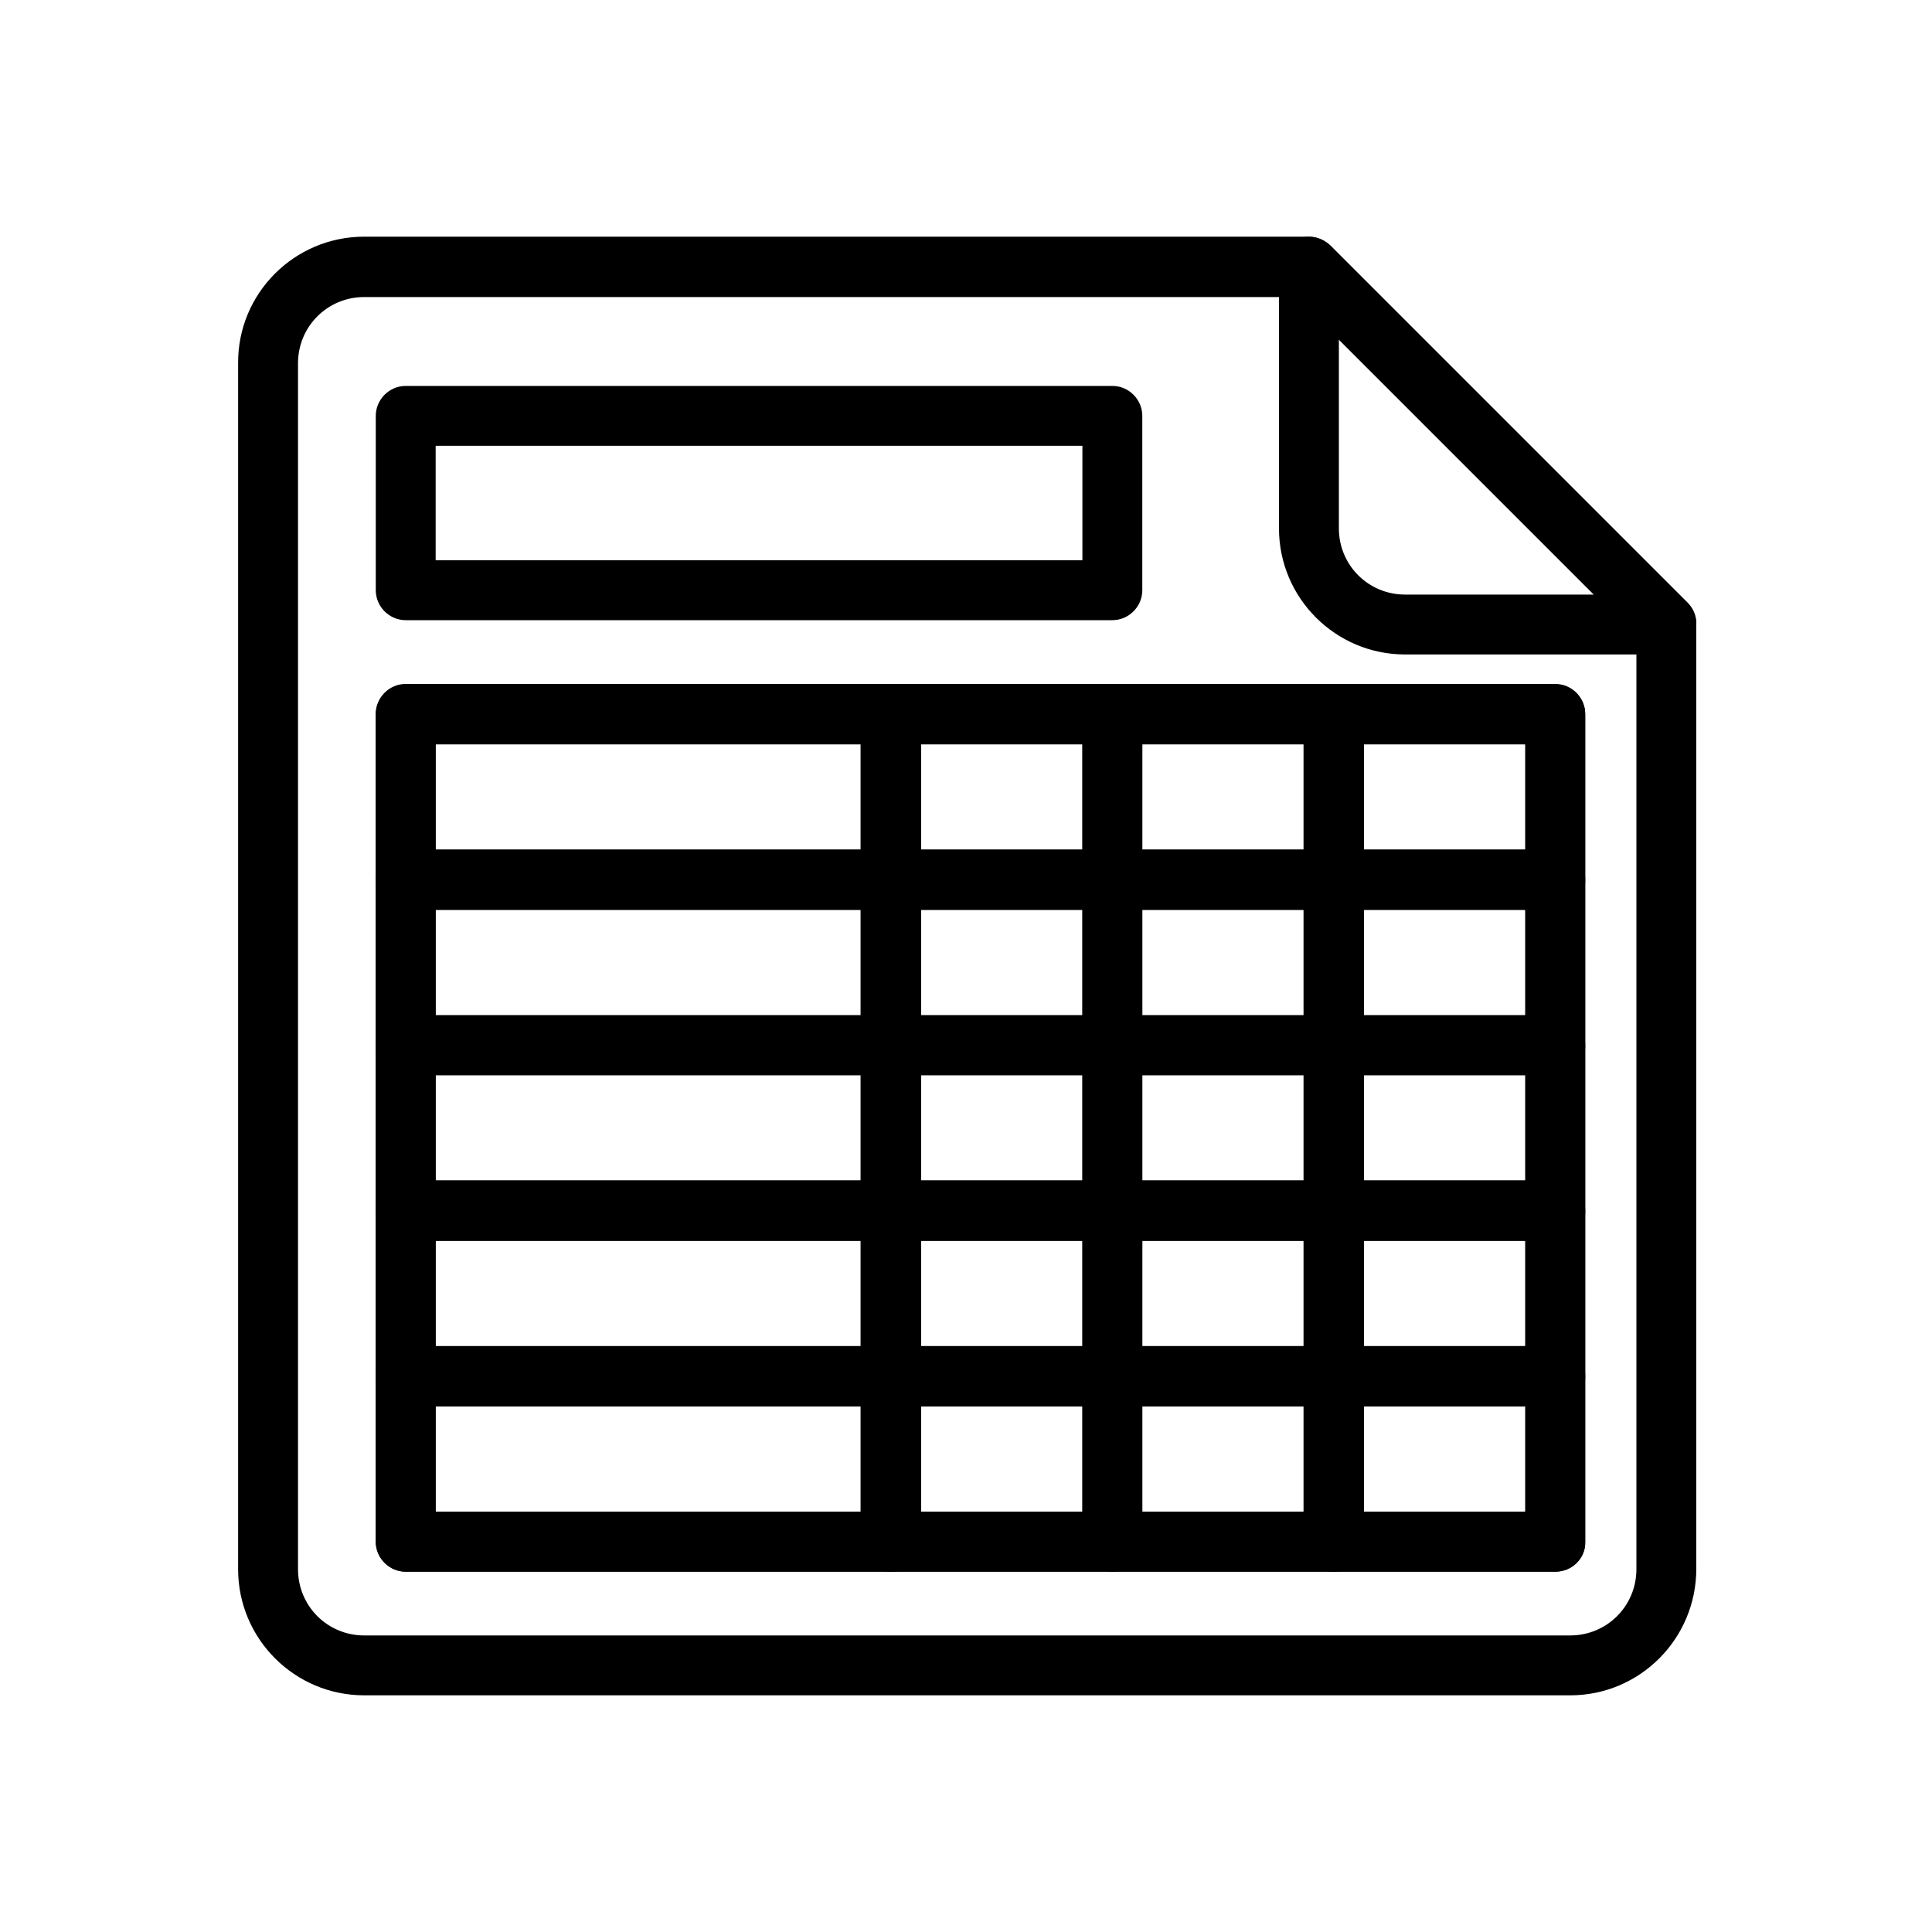
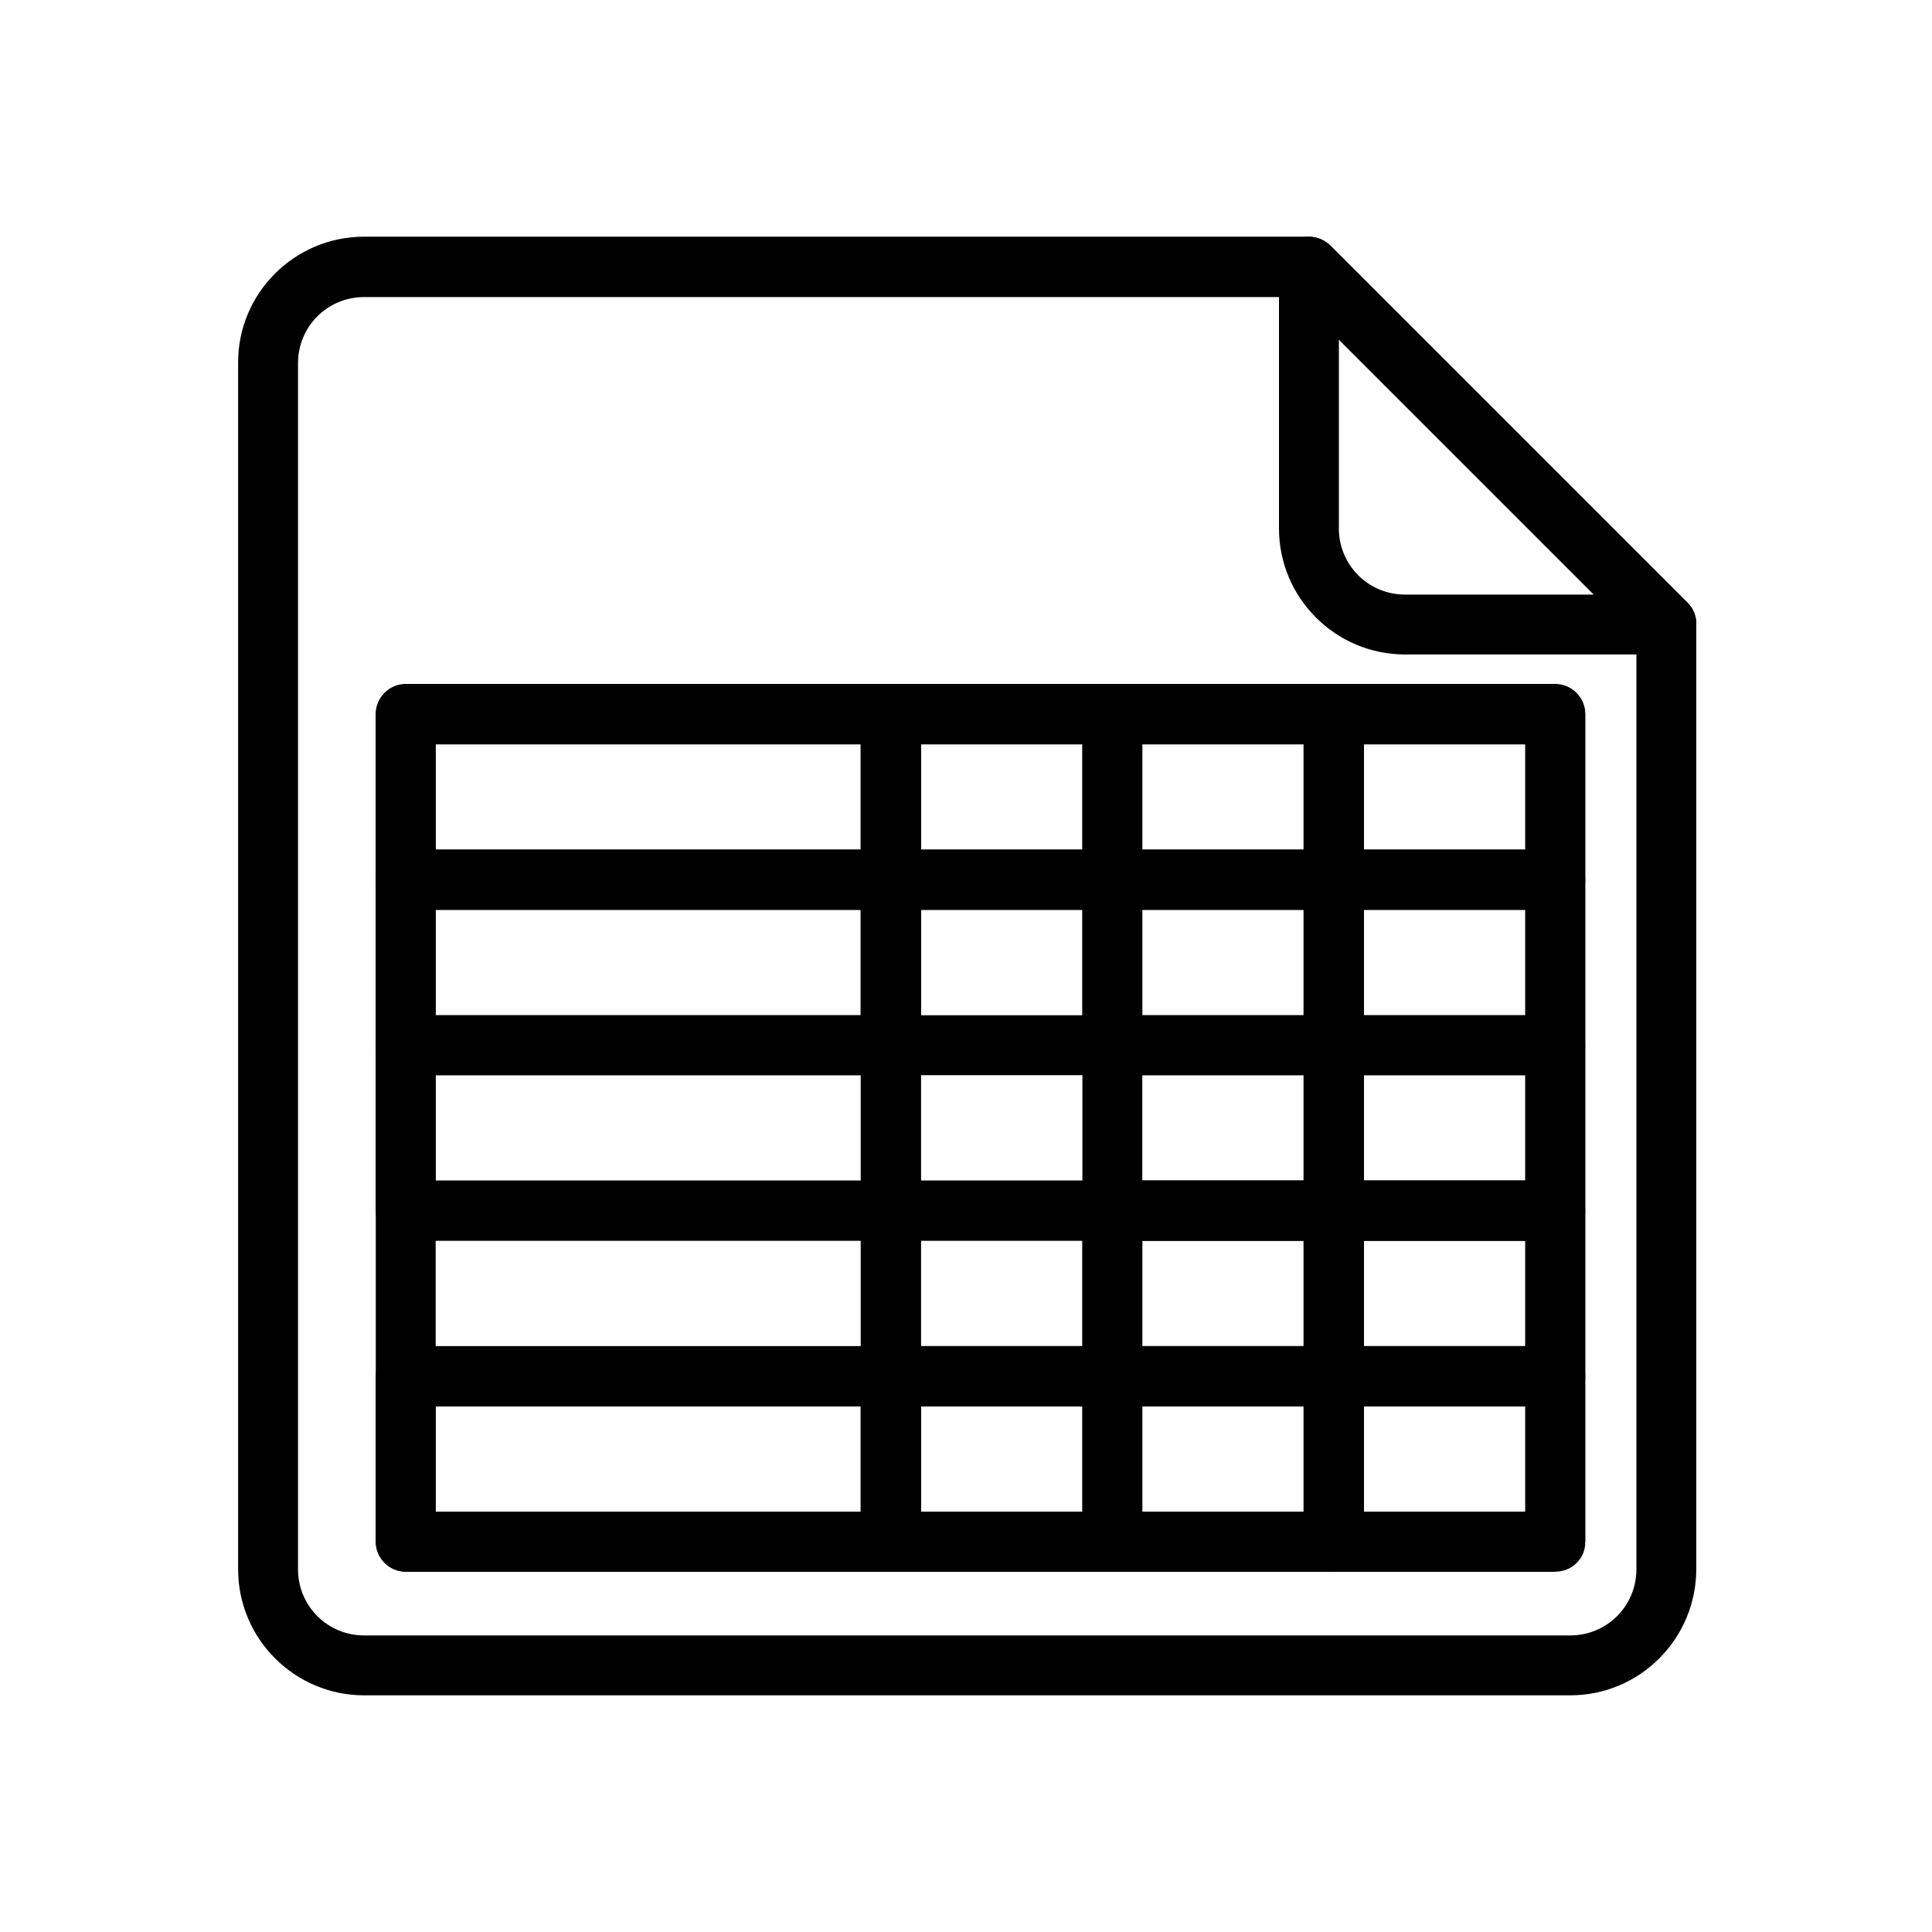
<svg xmlns="http://www.w3.org/2000/svg" version="1.1" id="Layer_1" x="0px" y="0px" viewBox="0 0 400 400" style="enable-background:new 0 0 400 400;" xml:space="preserve">
  <g>
    <g>
      <g>
        <path d="M325.1,351H75.4c-14.4,0-26.1-11.7-26.1-26.1V75.2C49.2,60.8,60.9,49,75.4,49h195.6c1.7,0,3.2,0.7,4.4,1.8l74,74     c1.2,1.2,1.8,2.8,1.8,4.4v195.6C351.2,339.3,339.5,351,325.1,351z M75.4,61.5c-7.6,0-13.7,6.1-13.7,13.7v249.7     c0,7.6,6.1,13.7,13.7,13.7h249.7c7.6,0,13.7-6.1,13.7-13.7v-193l-70.4-70.4H75.4z" />
      </g>
      <g>
        <path d="M345,135.5h-54.1c-14.4,0-26.1-11.7-26.1-26.1V55.3c0-2.5,1.5-4.8,3.8-5.8c2.3-1,5-0.4,6.8,1.3l74,74     c1.8,1.8,2.3,4.5,1.3,6.8C349.8,134,347.5,135.5,345,135.5z M277.2,70.3v39.1c0,7.6,6.1,13.7,13.7,13.7h39.1L277.2,70.3z" />
      </g>
    </g>
    <g>
      <g>
-         <path d="M322,325.4h-45.9c-3.4,0-6.2-2.8-6.2-6.2v-34.3c0-3.4,2.8-6.2,6.2-6.2H322c3.4,0,6.2,2.8,6.2,6.2v34.3     C328.3,322.6,325.5,325.4,322,325.4z M282.4,313h33.4v-21.8h-33.4V313z" />
+         <path d="M322,325.4h-45.9c-3.4,0-6.2-2.8-6.2-6.2v-34.3c0-3.4,2.8-6.2,6.2-6.2H322c3.4,0,6.2,2.8,6.2,6.2v34.3     z M282.4,313h33.4v-21.8h-33.4V313z" />
      </g>
      <g>
        <path d="M276.2,325.4h-45.9c-3.4,0-6.2-2.8-6.2-6.2v-34.3c0-3.4,2.8-6.2,6.2-6.2h45.9c3.4,0,6.2,2.8,6.2,6.2v34.3     C282.4,322.6,279.6,325.4,276.2,325.4z M236.5,313h33.4v-21.8h-33.4V313z" />
      </g>
      <g>
        <path d="M230.3,325.4h-45.9c-3.4,0-6.2-2.8-6.2-6.2v-34.3c0-3.4,2.8-6.2,6.2-6.2h45.9c3.4,0,6.2,2.8,6.2,6.2v34.3     C236.5,322.6,233.7,325.4,230.3,325.4z M190.7,313h33.4v-21.8h-33.4V313z" />
      </g>
      <g>
        <path d="M184.4,325.4H84c-3.4,0-6.2-2.8-6.2-6.2v-34.3c0-3.4,2.8-6.2,6.2-6.2h100.5c3.4,0,6.2,2.8,6.2,6.2v34.3     C190.7,322.6,187.9,325.4,184.4,325.4z M90.2,313h88v-21.8h-88V313z" />
      </g>
      <g>
        <path d="M322,291.1h-45.9c-3.4,0-6.2-2.8-6.2-6.2v-34.3c0-3.4,2.8-6.2,6.2-6.2H322c3.4,0,6.2,2.8,6.2,6.2v34.3     C328.3,288.4,325.5,291.1,322,291.1z M282.4,278.7h33.4v-21.8h-33.4V278.7z" />
      </g>
      <g>
        <path d="M276.2,291.1h-45.9c-3.4,0-6.2-2.8-6.2-6.2v-34.3c0-3.4,2.8-6.2,6.2-6.2h45.9c3.4,0,6.2,2.8,6.2,6.2v34.3     C282.4,288.4,279.6,291.1,276.2,291.1z M236.5,278.7h33.4v-21.8h-33.4V278.7z" />
      </g>
      <g>
        <path d="M230.3,291.1h-45.9c-3.4,0-6.2-2.8-6.2-6.2v-34.3c0-3.4,2.8-6.2,6.2-6.2h45.9c3.4,0,6.2,2.8,6.2,6.2v34.3     C236.5,288.4,233.7,291.1,230.3,291.1z M190.7,278.7h33.4v-21.8h-33.4V278.7z" />
      </g>
      <g>
-         <path d="M184.4,291.1H84c-3.4,0-6.2-2.8-6.2-6.2v-34.3c0-3.4,2.8-6.2,6.2-6.2h100.5c3.4,0,6.2,2.8,6.2,6.2v34.3     C190.7,288.4,187.9,291.1,184.4,291.1z M90.2,278.7h88v-21.8h-88V278.7z" />
-       </g>
+         </g>
      <g>
        <path d="M322,256.9h-45.9c-3.4,0-6.2-2.8-6.2-6.2v-34.3c0-3.4,2.8-6.2,6.2-6.2H322c3.4,0,6.2,2.8,6.2,6.2v34.3     C328.3,254.1,325.5,256.9,322,256.9z M282.4,244.4h33.4v-21.8h-33.4V244.4z" />
      </g>
      <g>
        <path d="M276.2,256.9h-45.9c-3.4,0-6.2-2.8-6.2-6.2v-34.3c0-3.4,2.8-6.2,6.2-6.2h45.9c3.4,0,6.2,2.8,6.2,6.2v34.3     C282.4,254.1,279.6,256.9,276.2,256.9z M236.5,244.4h33.4v-21.8h-33.4V244.4z" />
      </g>
      <g>
-         <path d="M230.3,256.9h-45.9c-3.4,0-6.2-2.8-6.2-6.2v-34.3c0-3.4,2.8-6.2,6.2-6.2h45.9c3.4,0,6.2,2.8,6.2,6.2v34.3     C236.5,254.1,233.7,256.9,230.3,256.9z M190.7,244.4h33.4v-21.8h-33.4V244.4z" />
-       </g>
+         </g>
      <g>
        <path d="M184.4,256.9H84c-3.4,0-6.2-2.8-6.2-6.2v-34.3c0-3.4,2.8-6.2,6.2-6.2h100.5c3.4,0,6.2,2.8,6.2,6.2v34.3     C190.7,254.1,187.9,256.9,184.4,256.9z M90.2,244.4h88v-21.8h-88V244.4z" />
      </g>
      <g>
        <path d="M322,222.6h-45.9c-3.4,0-6.2-2.8-6.2-6.2v-34.3c0-3.4,2.8-6.2,6.2-6.2H322c3.4,0,6.2,2.8,6.2,6.2v34.3     C328.3,219.8,325.5,222.6,322,222.6z M282.4,210.2h33.4v-21.8h-33.4V210.2z" />
      </g>
      <g>
        <path d="M276.2,222.6h-45.9c-3.4,0-6.2-2.8-6.2-6.2v-34.3c0-3.4,2.8-6.2,6.2-6.2h45.9c3.4,0,6.2,2.8,6.2,6.2v34.3     C282.4,219.8,279.6,222.6,276.2,222.6z M236.5,210.2h33.4v-21.8h-33.4V210.2z" />
      </g>
      <g>
        <path d="M230.3,222.6h-45.9c-3.4,0-6.2-2.8-6.2-6.2v-34.3c0-3.4,2.8-6.2,6.2-6.2h45.9c3.4,0,6.2,2.8,6.2,6.2v34.3     C236.5,219.8,233.7,222.6,230.3,222.6z M190.7,210.2h33.4v-21.8h-33.4V210.2z" />
      </g>
      <g>
        <path d="M184.4,222.6H84c-3.4,0-6.2-2.8-6.2-6.2v-34.3c0-3.4,2.8-6.2,6.2-6.2h100.5c3.4,0,6.2,2.8,6.2,6.2v34.3     C190.7,219.8,187.9,222.6,184.4,222.6z M90.2,210.2h88v-21.8h-88V210.2z" />
      </g>
      <g>
        <path d="M322,188.3h-45.9c-3.4,0-6.2-2.8-6.2-6.2v-34.3c0-3.4,2.8-6.2,6.2-6.2H322c3.4,0,6.2,2.8,6.2,6.2v34.3     C328.3,185.6,325.5,188.3,322,188.3z M282.4,175.9h33.4v-21.8h-33.4V175.9z" />
      </g>
      <g>
        <path d="M276.2,188.3h-45.9c-3.4,0-6.2-2.8-6.2-6.2v-34.3c0-3.4,2.8-6.2,6.2-6.2h45.9c3.4,0,6.2,2.8,6.2,6.2v34.3     C282.4,185.6,279.6,188.3,276.2,188.3z M236.5,175.9h33.4v-21.8h-33.4V175.9z" />
      </g>
      <g>
        <path d="M230.3,188.3h-45.9c-3.4,0-6.2-2.8-6.2-6.2v-34.3c0-3.4,2.8-6.2,6.2-6.2h45.9c3.4,0,6.2,2.8,6.2,6.2v34.3     C236.5,185.6,233.7,188.3,230.3,188.3z M190.7,175.9h33.4v-21.8h-33.4V175.9z" />
      </g>
      <g>
        <path d="M184.4,188.3H84c-3.4,0-6.2-2.8-6.2-6.2v-34.3c0-3.4,2.8-6.2,6.2-6.2h100.5c3.4,0,6.2,2.8,6.2,6.2v34.3     C190.7,185.6,187.9,188.3,184.4,188.3z M90.2,175.9h88v-21.8h-88V175.9z" />
      </g>
    </g>
    <g>
-       <path d="M230.3,128.4H84c-3.4,0-6.2-2.8-6.2-6.2V86.1c0-3.4,2.8-6.2,6.2-6.2h146.3c3.4,0,6.2,2.8,6.2,6.2v36.1    C236.5,125.6,233.7,128.4,230.3,128.4z M90.2,116h133.9V92.3H90.2V116z" />
-     </g>
+       </g>
    <g>
      <path d="M322,325.4H84c-3.4,0-6.2-2.8-6.2-6.2V147.9c0-3.4,2.8-6.2,6.2-6.2H322c3.4,0,6.2,2.8,6.2,6.2v171.3    C328.3,322.6,325.5,325.4,322,325.4z M90.2,313h225.6V154.1H90.2V313z" />
    </g>
  </g>
</svg>